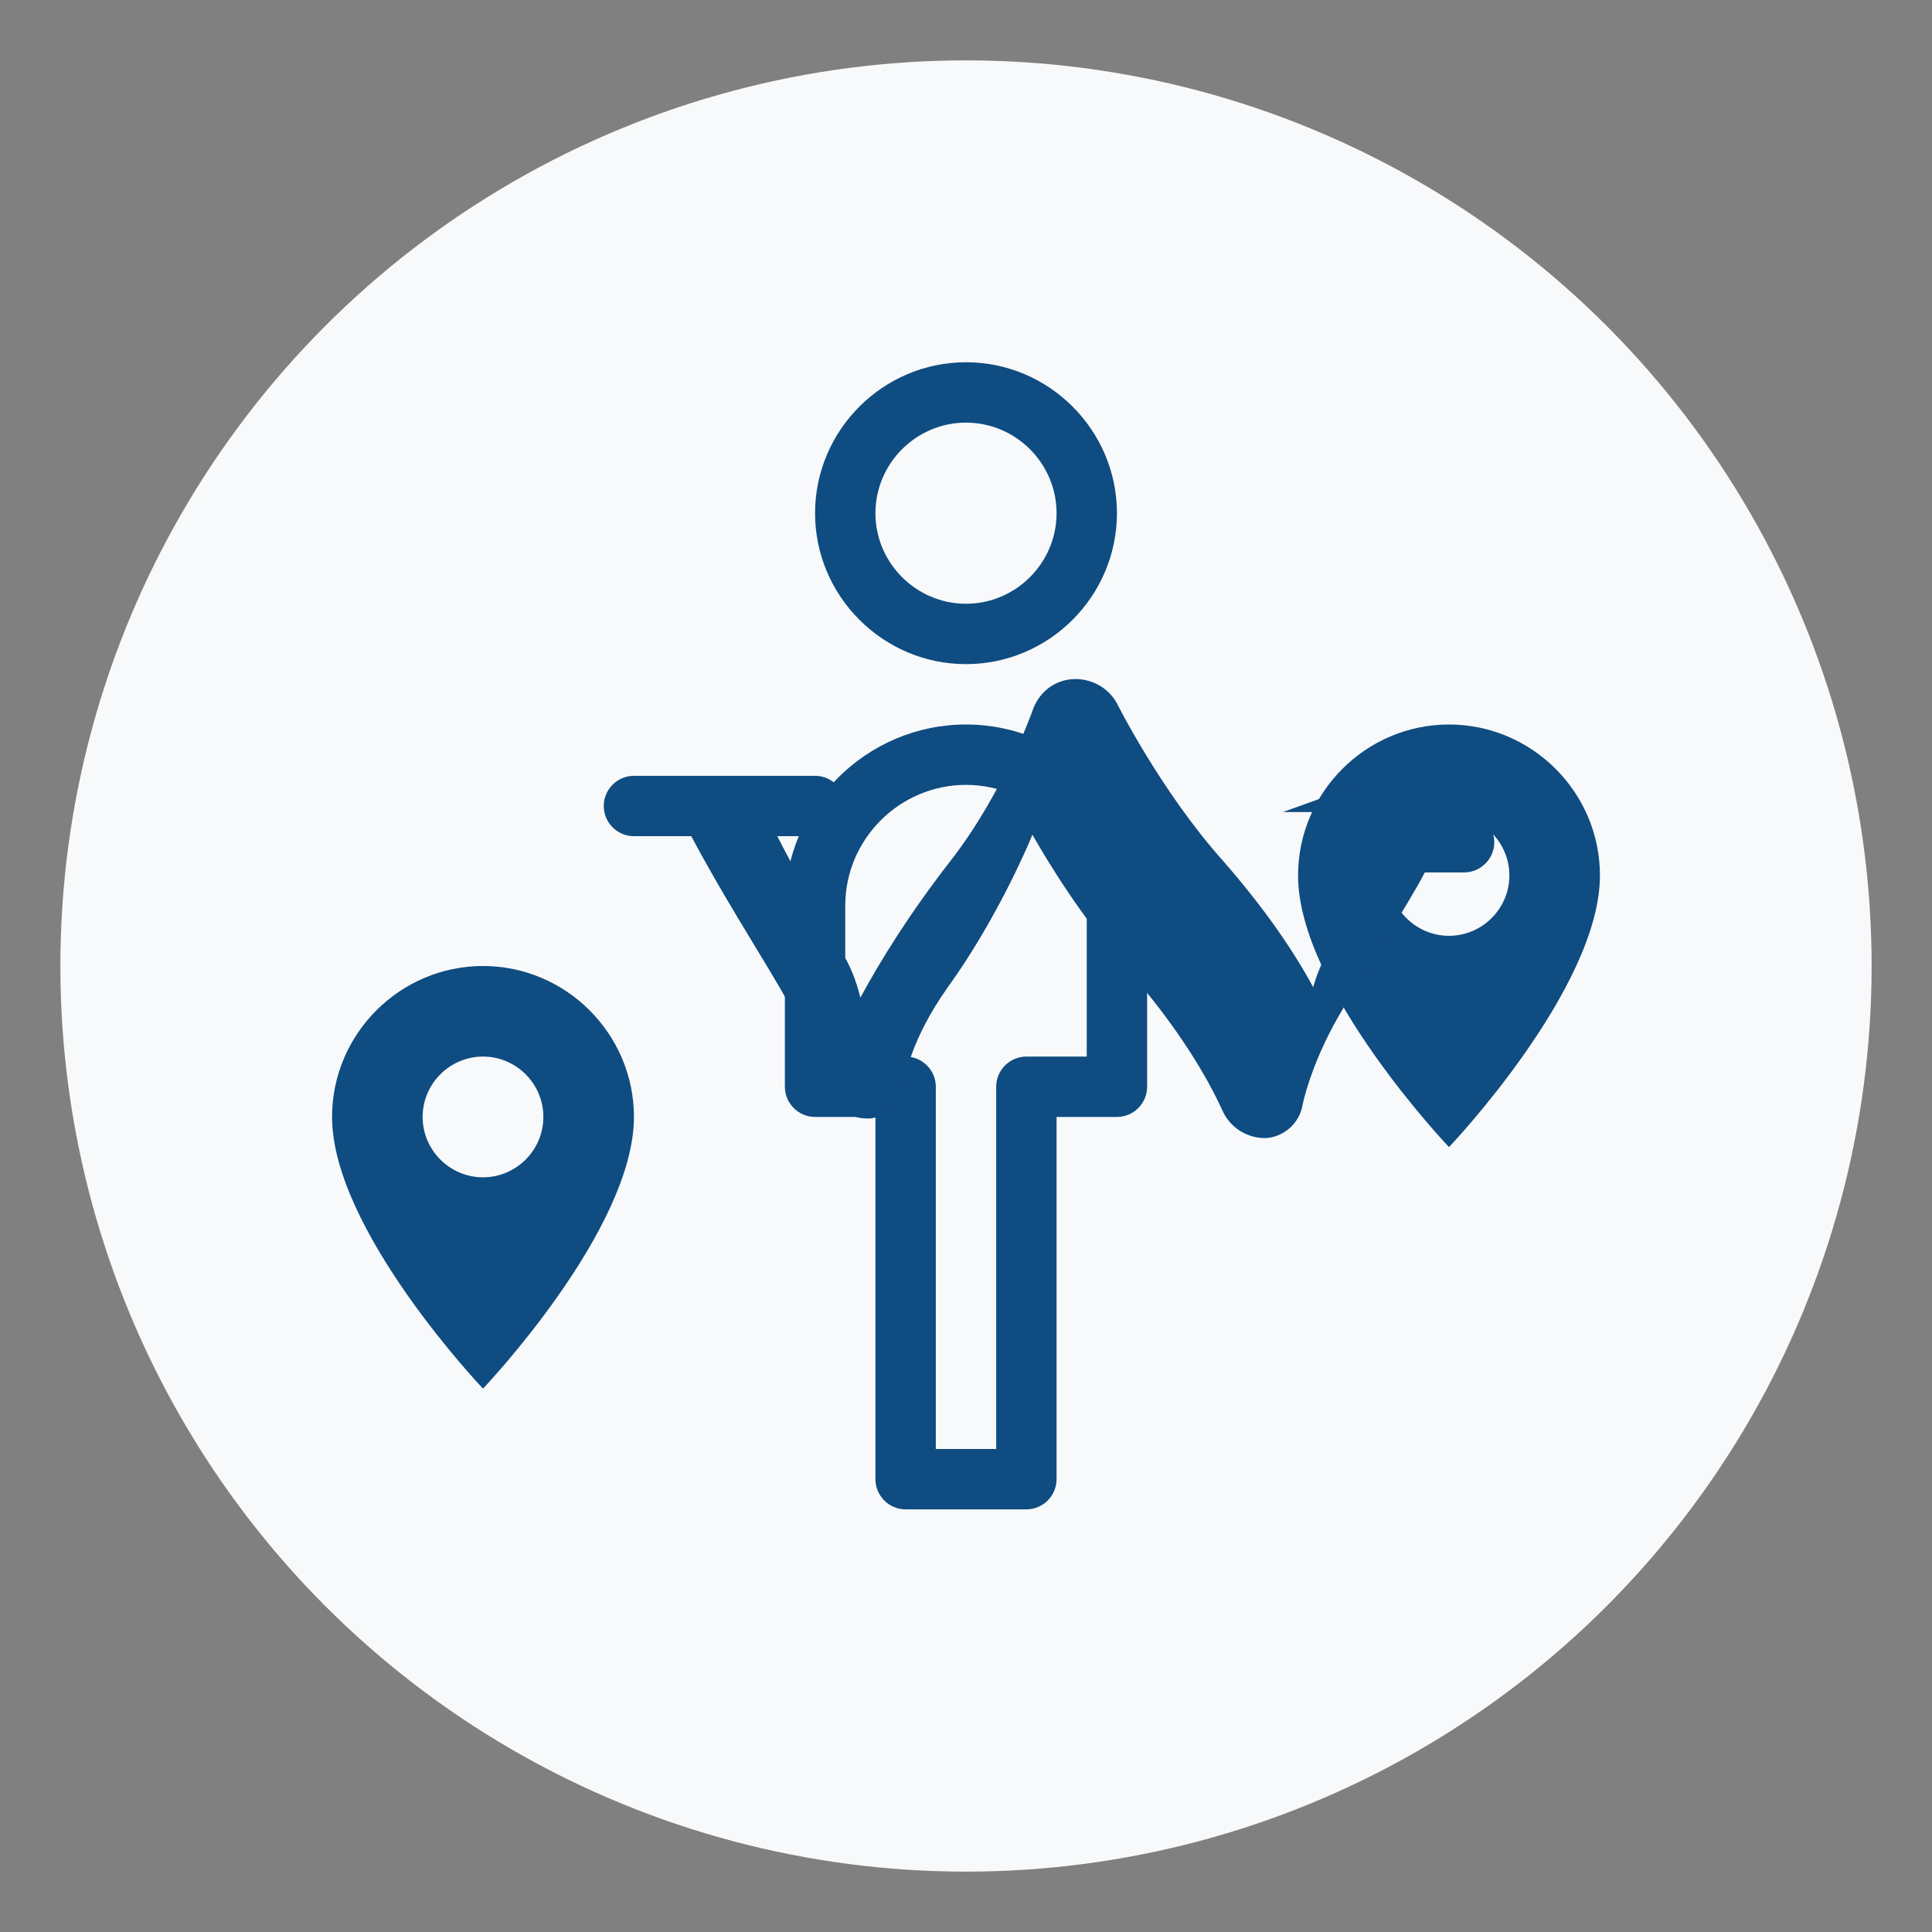
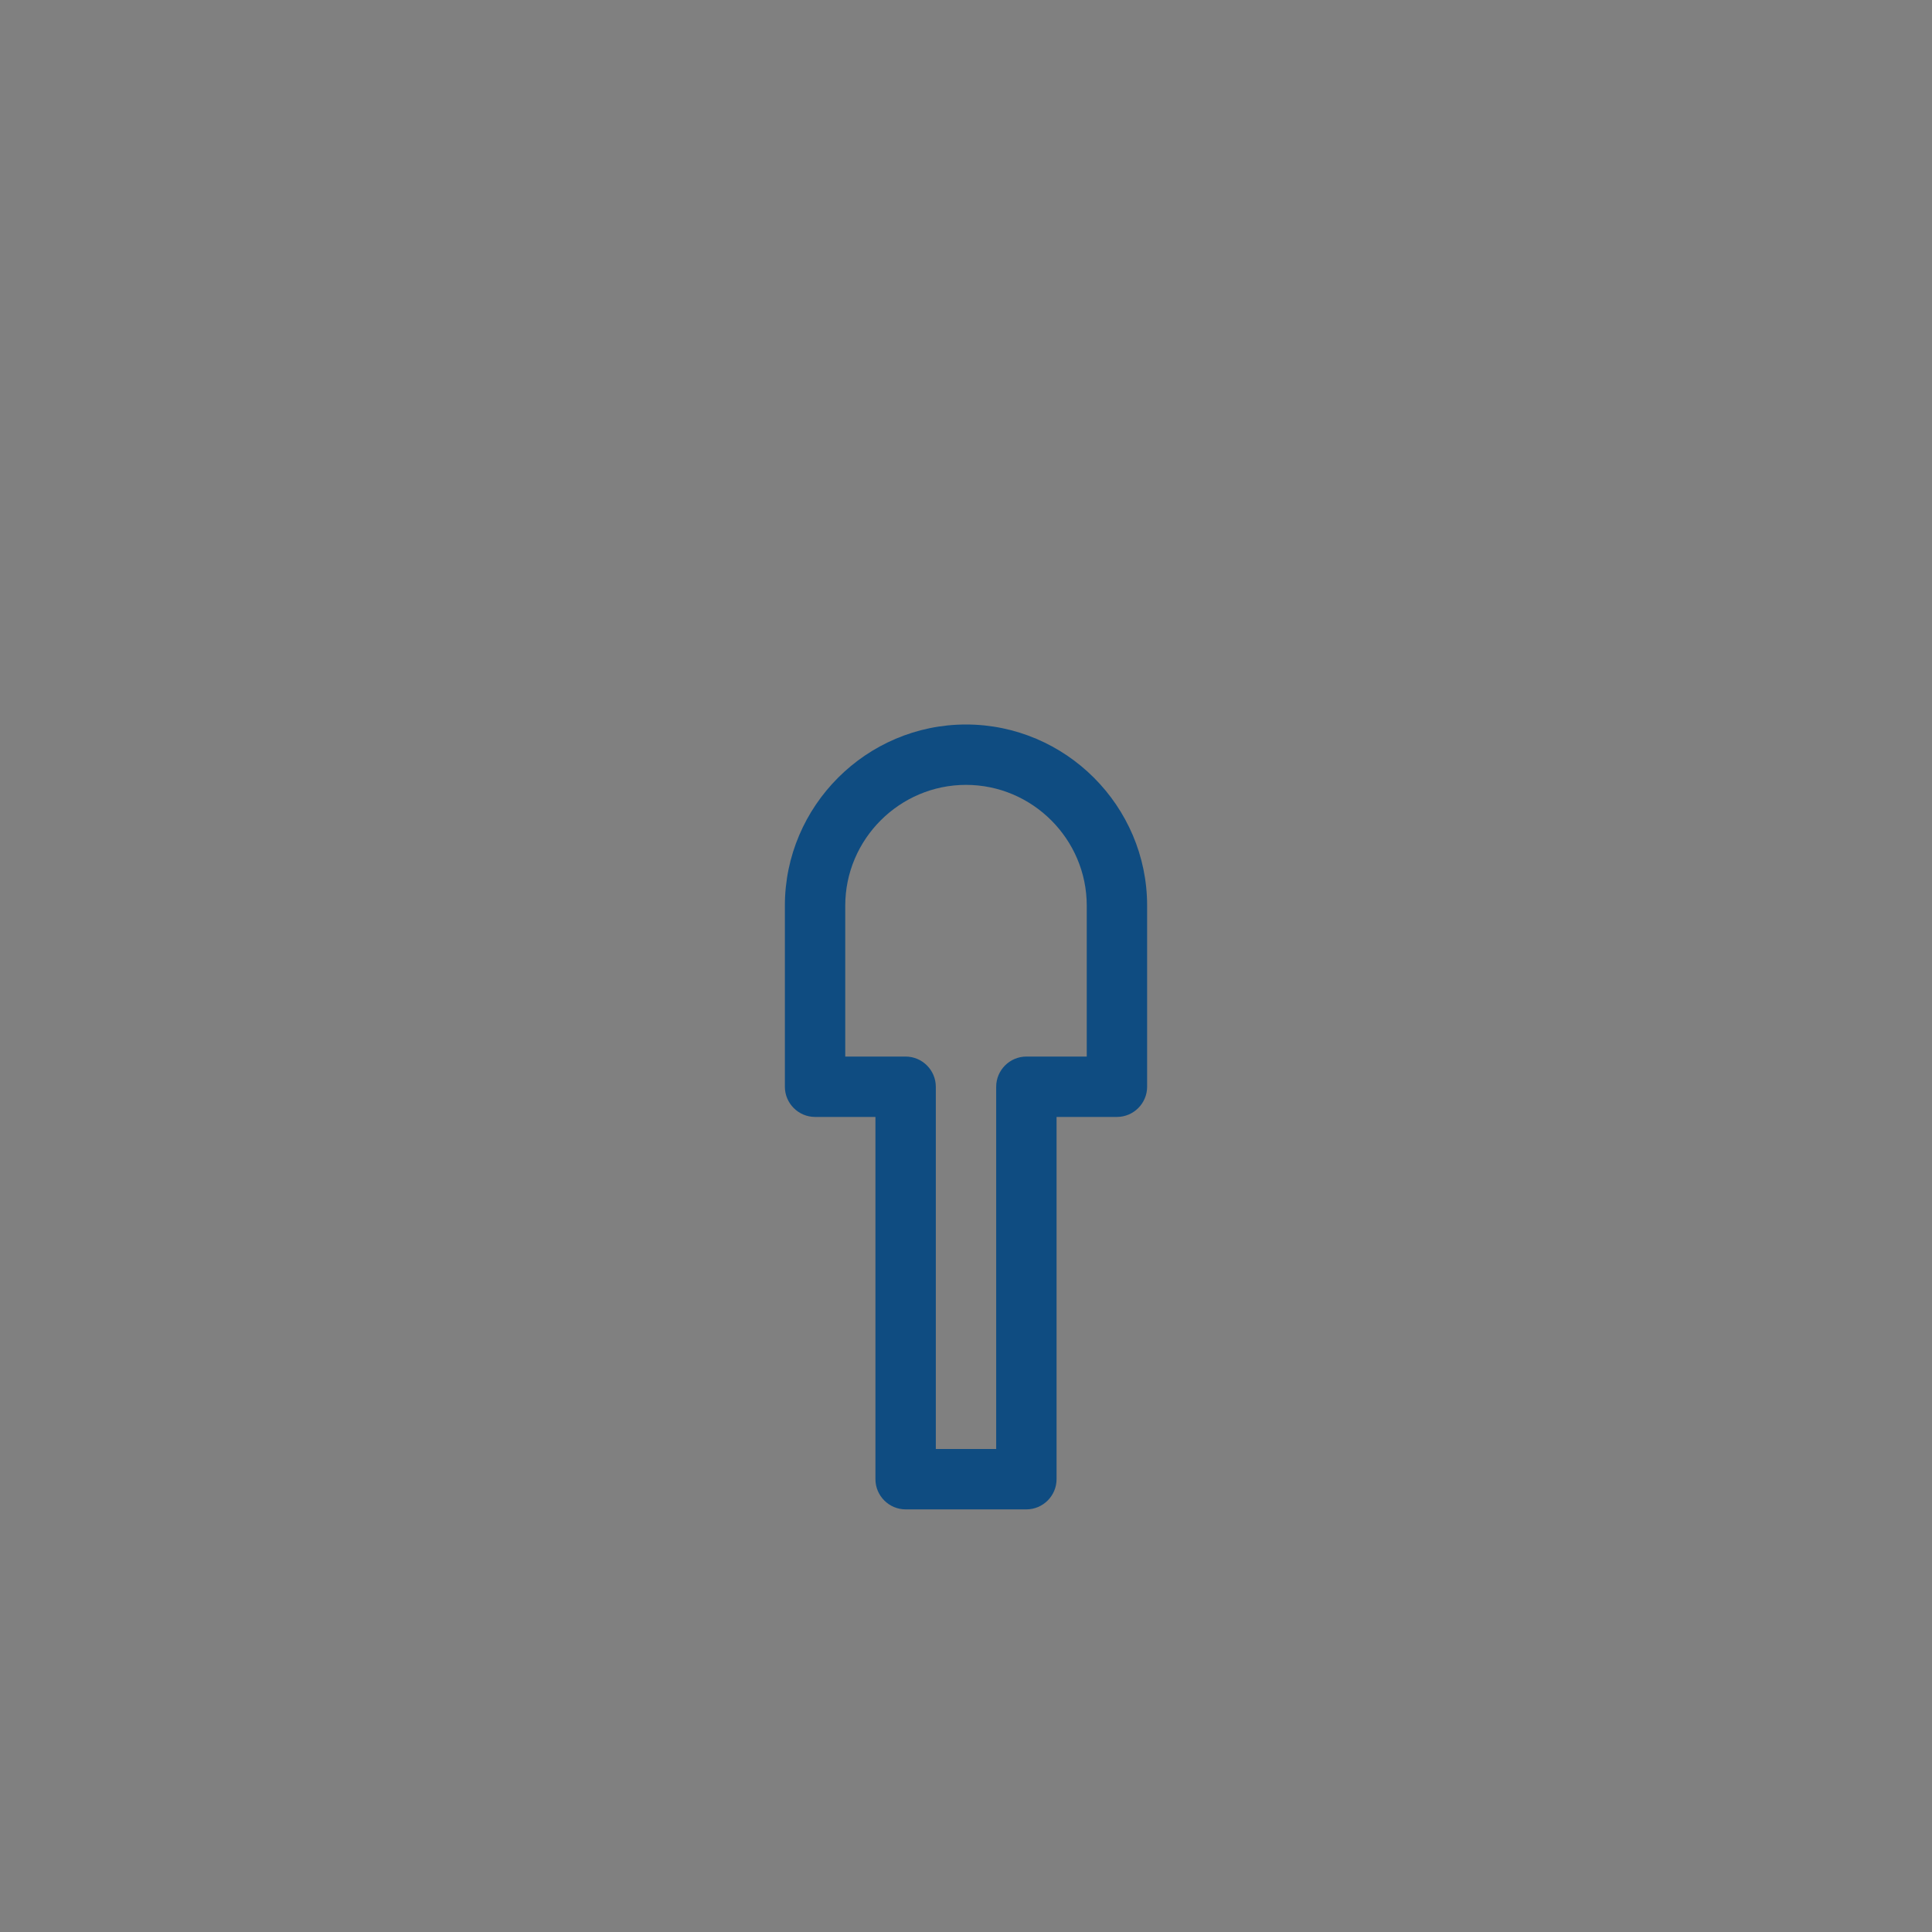
<svg xmlns="http://www.w3.org/2000/svg" viewBox="0 0 128 128" width="128" height="128">
  <rect x="0" y="0" width="128" height="128" fill="#808080" stroke="none" />
-   <circle cx="64" cy="64" r="60" fill="#f8f9fa" />
  <g fill="#0f4c81">
-     <path d="M64 24c-5.5 0-10 4.5-10 10s4.5 10 10 10 10-4.5 10-10-4.5-10-10-10zm0 16c-3.3 0-6-2.7-6-6s2.7-6 6-6 6 2.7 6 6-2.7 6-6 6z" />
    <path d="M64 48c-6.6 0-12 5.4-12 12v12c0 1.1.9 2 2 2h4v24c0 1.1.9 2 2 2h8c1.1 0 2-.9 2-2V74h4c1.1 0 2-.9 2-2V60c0-6.6-5.4-12-12-12zm8 22h-4c-1.1 0-2 .9-2 2v24h-4V72c0-1.1-.9-2-2-2h-4V60c0-4.4 3.6-8 8-8s8 3.6 8 8v10z" />
-     <path d="M96 48c-5.5 0-10 4.5-10 10 0 7.5 10 18 10 18s10-10.5 10-18c0-5.5-4.5-10-10-10zm0 14c-2.2 0-4-1.8-4-4s1.8-4 4-4 4 1.8 4 4-1.8 4-4 4z" />
-     <path d="M32 64c-5.5 0-10 4.5-10 10 0 7.5 10 18 10 18s10-10.5 10-18c0-5.5-4.5-10-10-10zm0 14c-2.2 0-4-1.8-4-4s1.8-4 4-4 4 1.8 4 4-1.8 4-4 4z" />
-     <path d="M90 52c-1.1 0-2 .9-2 2 0 1.1.9 2 2 2h2c-1.1 2.4-2.7 4.8-4 7-.5.9-.8 1.7-1 2.4-1.3-2.4-3.2-5.2-6-8.4-4.1-4.6-7-10.4-7-10.4-.6-1.1-1.8-1.7-3-1.6-1.2.1-2.2.9-2.6 2.1 0 0-1.9 5.4-5.4 9.9-2.8 3.6-4.7 6.7-6 9.1-.2-.8-.5-1.8-1.1-2.8-1.4-2.5-3.1-5.3-4.4-7.9h2.5c1.1 0 2-.9 2-2s-.9-2-2-2h-12c-1.1 0-2 .9-2 2s.9 2 2 2h3.8c1.9 3.6 4.2 7.2 5.9 10.1 2.2 3.8 3.3 6.9 3.3 6.9.4 1 1.3 1.7 2.4 1.7h.3c1.2-.2 2.1-1.2 2.2-2.4 0-.1.4-2.8 2.9-6.3 3.1-4.3 5.2-9.1 5.6-10.1 1.2 2.1 3.3 5.5 6.1 8.7 3.6 4.1 5.5 7.4 6.5 9.6.5 1.1 1.6 1.8 2.8 1.8h.1c1.2-.1 2.2-1 2.4-2.2 0 0 .5-2.6 2.4-5.9 2-3.5 4.5-7.2 5.7-9.5h2.6c1.1 0 2-.9 2-2s-.9-2-2-2h-12z" />
  </g>
</svg>